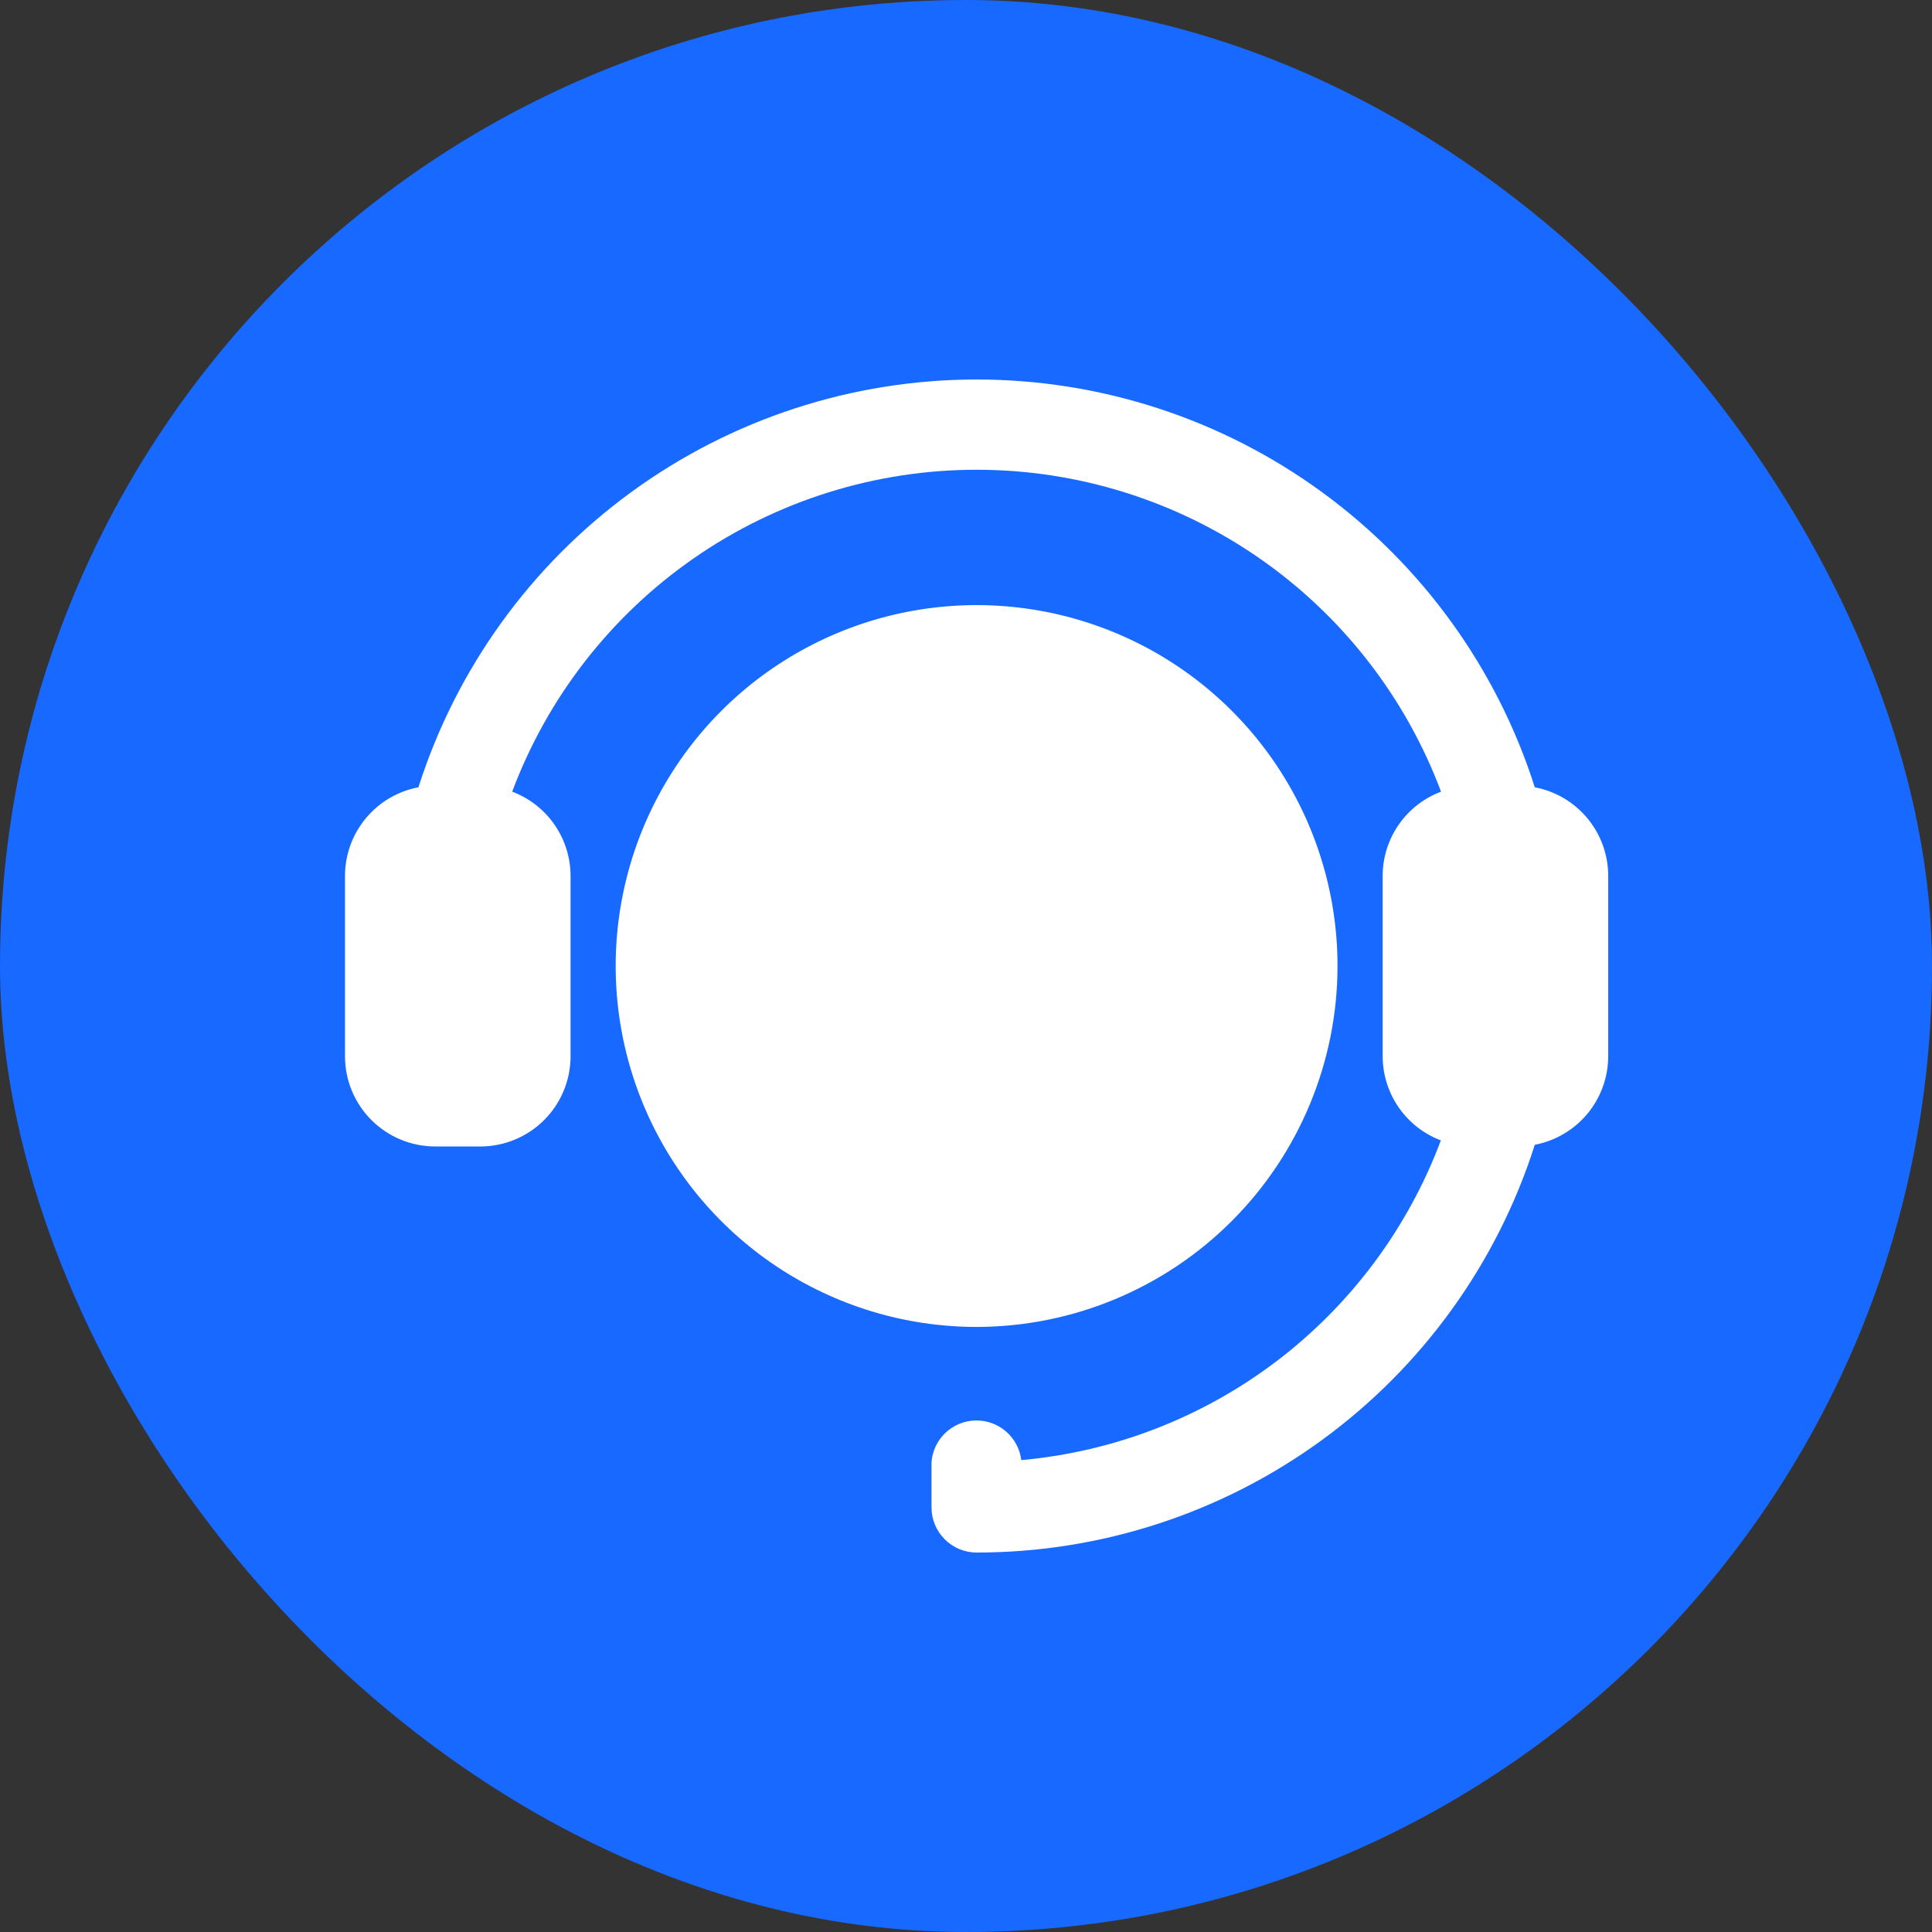
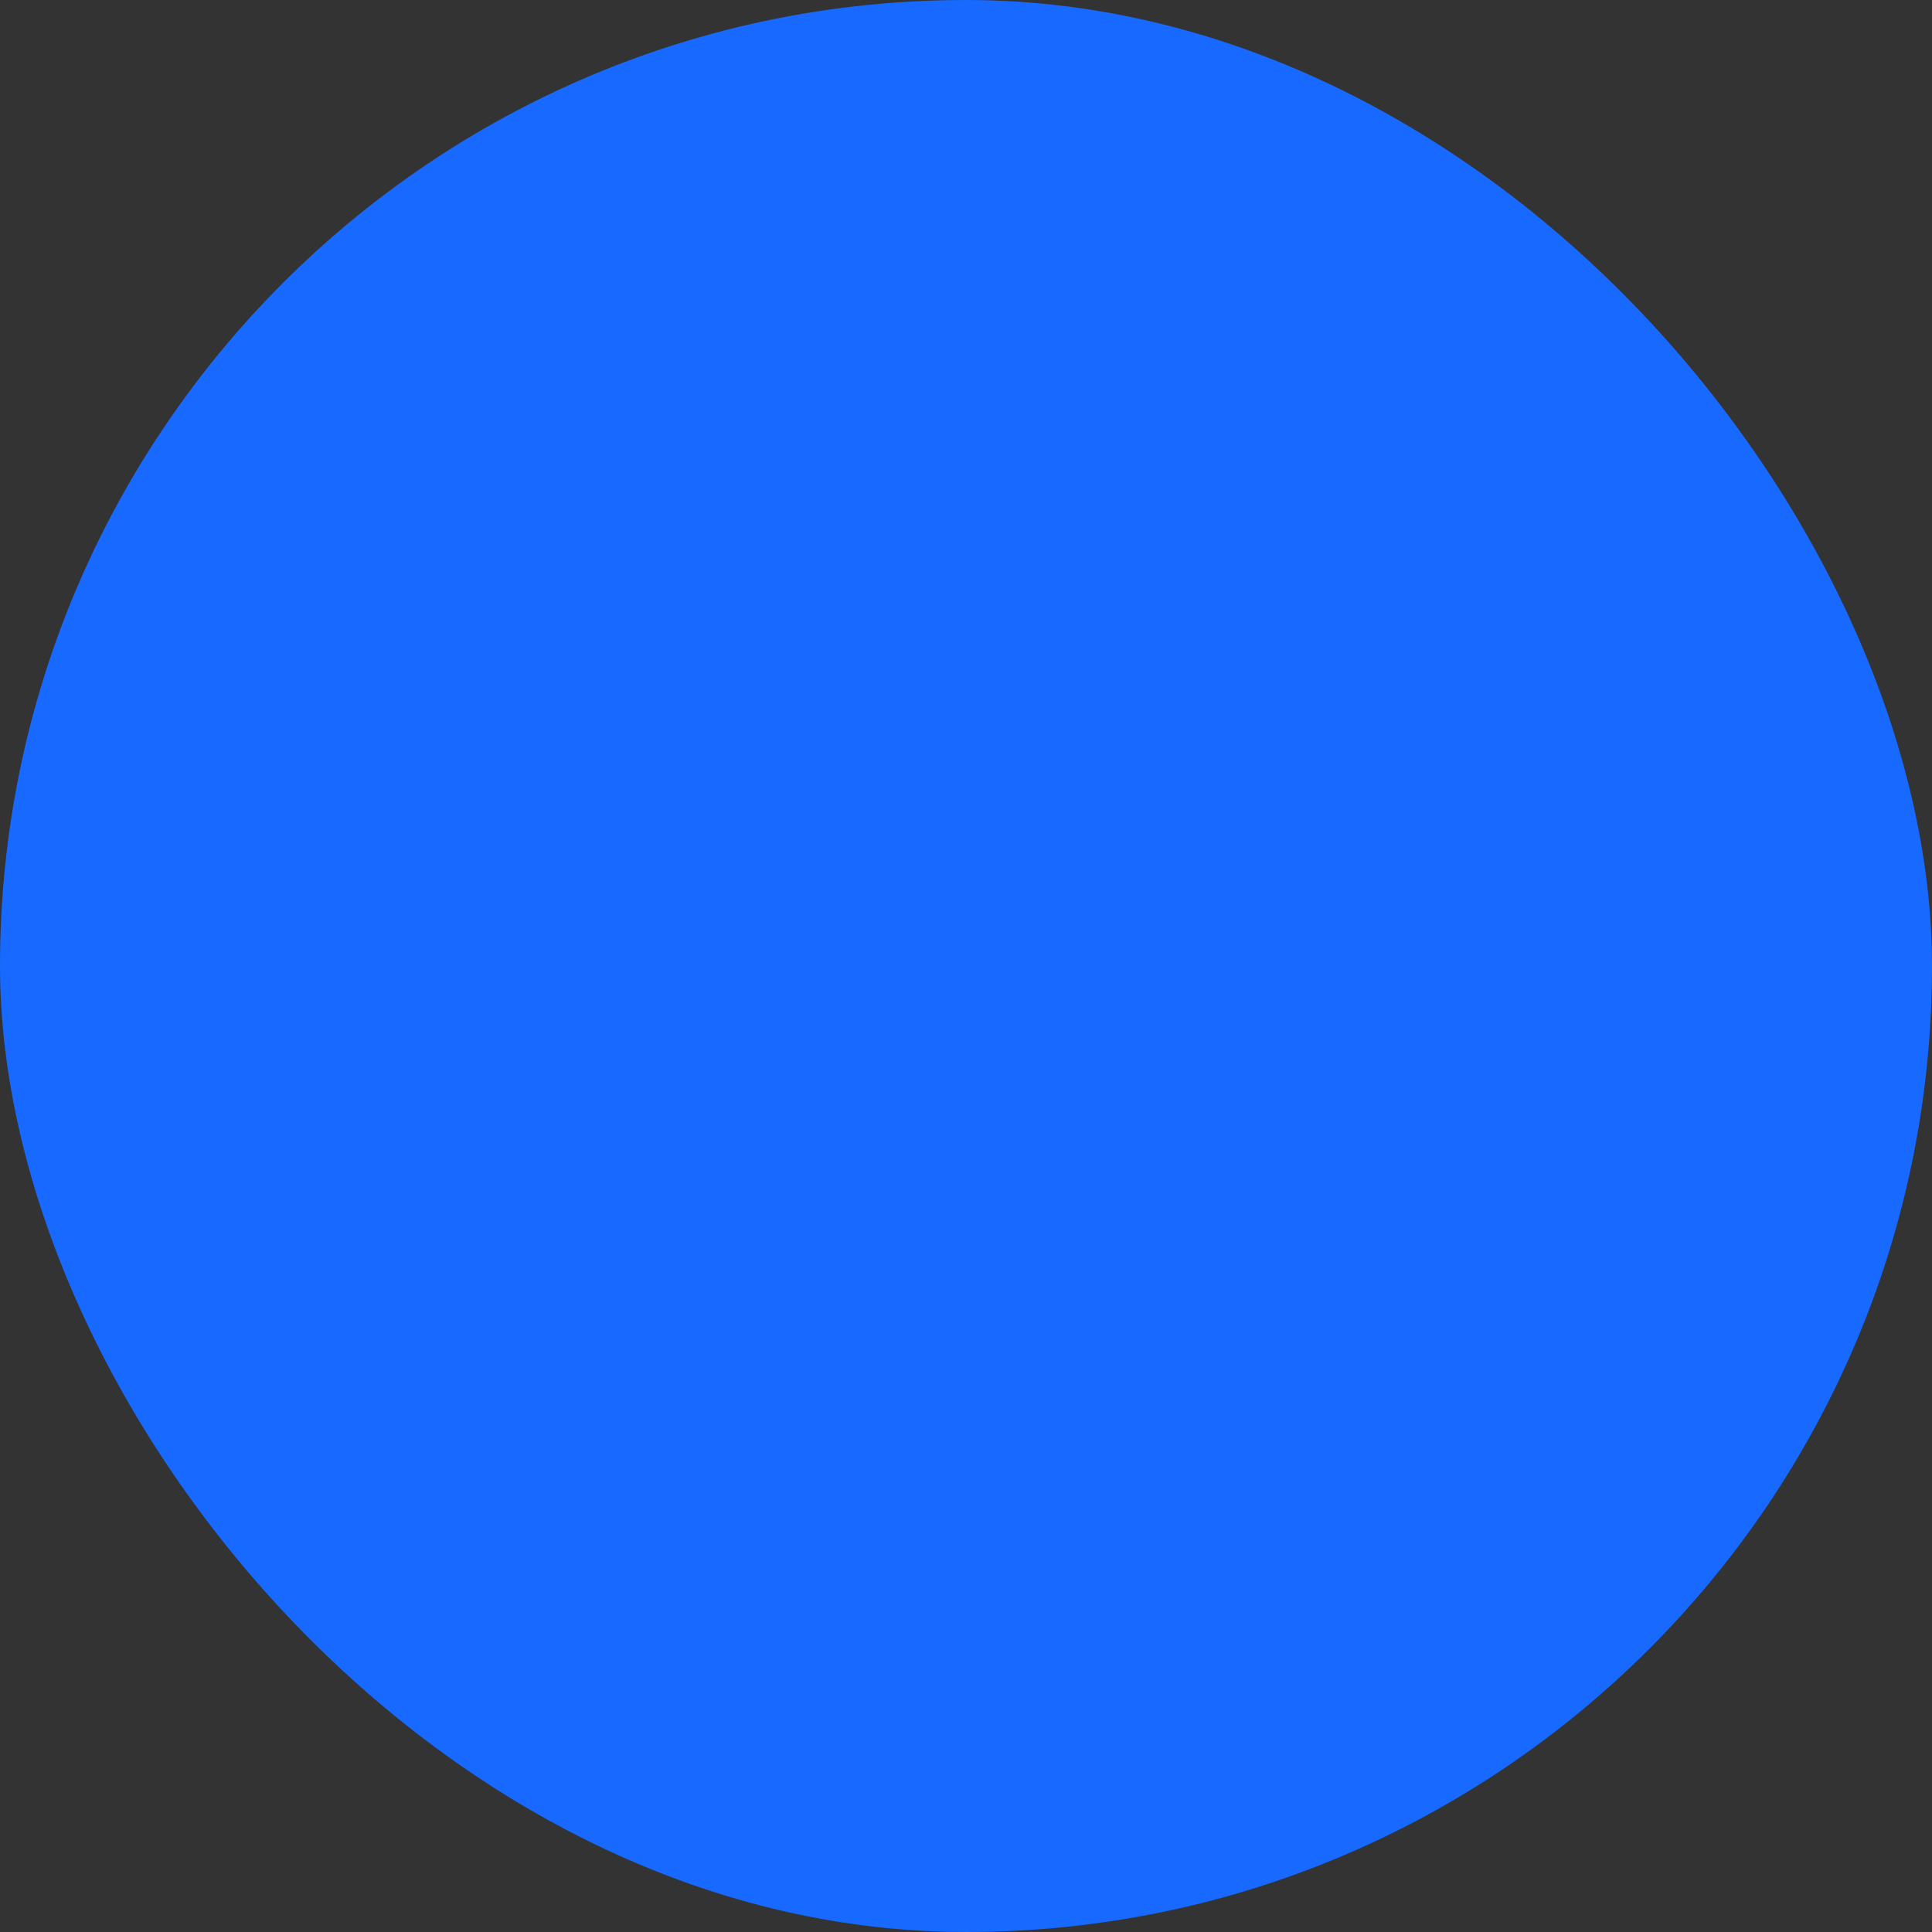
<svg xmlns="http://www.w3.org/2000/svg" fill="none" viewBox="0 0 56 56" height="56" width="56">
  <rect x="0" y="0" width="56" height="56" fill="#333333" stroke="none" />
  <rect fill="#1769FF" rx="28" height="56" width="56" />
-   <path fill="white" d="M46.615 25.385V30.616C46.614 31.224 46.401 31.813 46.013 32.282C45.624 32.75 45.085 33.068 44.487 33.182C43.393 36.614 41.236 39.608 38.327 41.733C35.419 43.858 31.91 45.002 28.308 45.001C27.961 45.001 27.628 44.863 27.383 44.617C27.138 44.372 27 44.04 27 43.693V42.385C27.023 42.061 27.167 41.758 27.402 41.533C27.637 41.309 27.948 41.181 28.273 41.173C28.597 41.165 28.913 41.279 29.159 41.491C29.405 41.704 29.563 42 29.602 42.322C32.296 42.08 34.867 41.081 37.019 39.442C39.17 37.802 40.815 35.588 41.764 33.055C41.268 32.867 40.842 32.533 40.541 32.098C40.24 31.662 40.078 31.145 40.077 30.616V25.385C40.078 24.855 40.241 24.338 40.543 23.903C40.845 23.467 41.273 23.134 41.769 22.947C40.742 20.206 38.903 17.844 36.497 16.176C34.092 14.509 31.234 13.616 28.308 13.616C25.381 13.616 22.523 14.509 20.118 16.176C17.712 17.844 15.873 20.206 14.846 22.947C15.342 23.134 15.77 23.467 16.072 23.903C16.374 24.338 16.537 24.855 16.538 25.385V30.616C16.538 31.31 16.263 31.975 15.772 32.465C15.282 32.956 14.617 33.231 13.923 33.231H12.615C11.922 33.231 11.257 32.956 10.766 32.465C10.275 31.975 10 31.31 10 30.616V25.385C10.001 24.777 10.214 24.188 10.602 23.72C10.991 23.251 11.53 22.933 12.128 22.82C13.223 19.389 15.38 16.394 18.289 14.27C21.197 12.145 24.706 11 28.308 11C31.909 11 35.418 12.145 38.326 14.27C41.234 16.394 43.392 19.389 44.487 22.82C45.085 22.933 45.624 23.251 46.013 23.72C46.401 24.188 46.614 24.777 46.615 25.385ZM38.769 28.001C38.769 25.932 38.155 23.909 37.006 22.189C35.856 20.468 34.222 19.127 32.311 18.336C30.399 17.544 28.296 17.337 26.267 17.74C24.237 18.144 22.373 19.14 20.91 20.603C19.447 22.066 18.451 23.93 18.047 25.96C17.643 27.989 17.851 30.093 18.642 32.004C19.434 33.916 20.775 35.55 22.495 36.699C24.216 37.849 26.238 38.462 28.308 38.462C31.081 38.459 33.74 37.356 35.701 35.395C37.663 33.433 38.766 30.774 38.769 28.001Z" />
</svg>